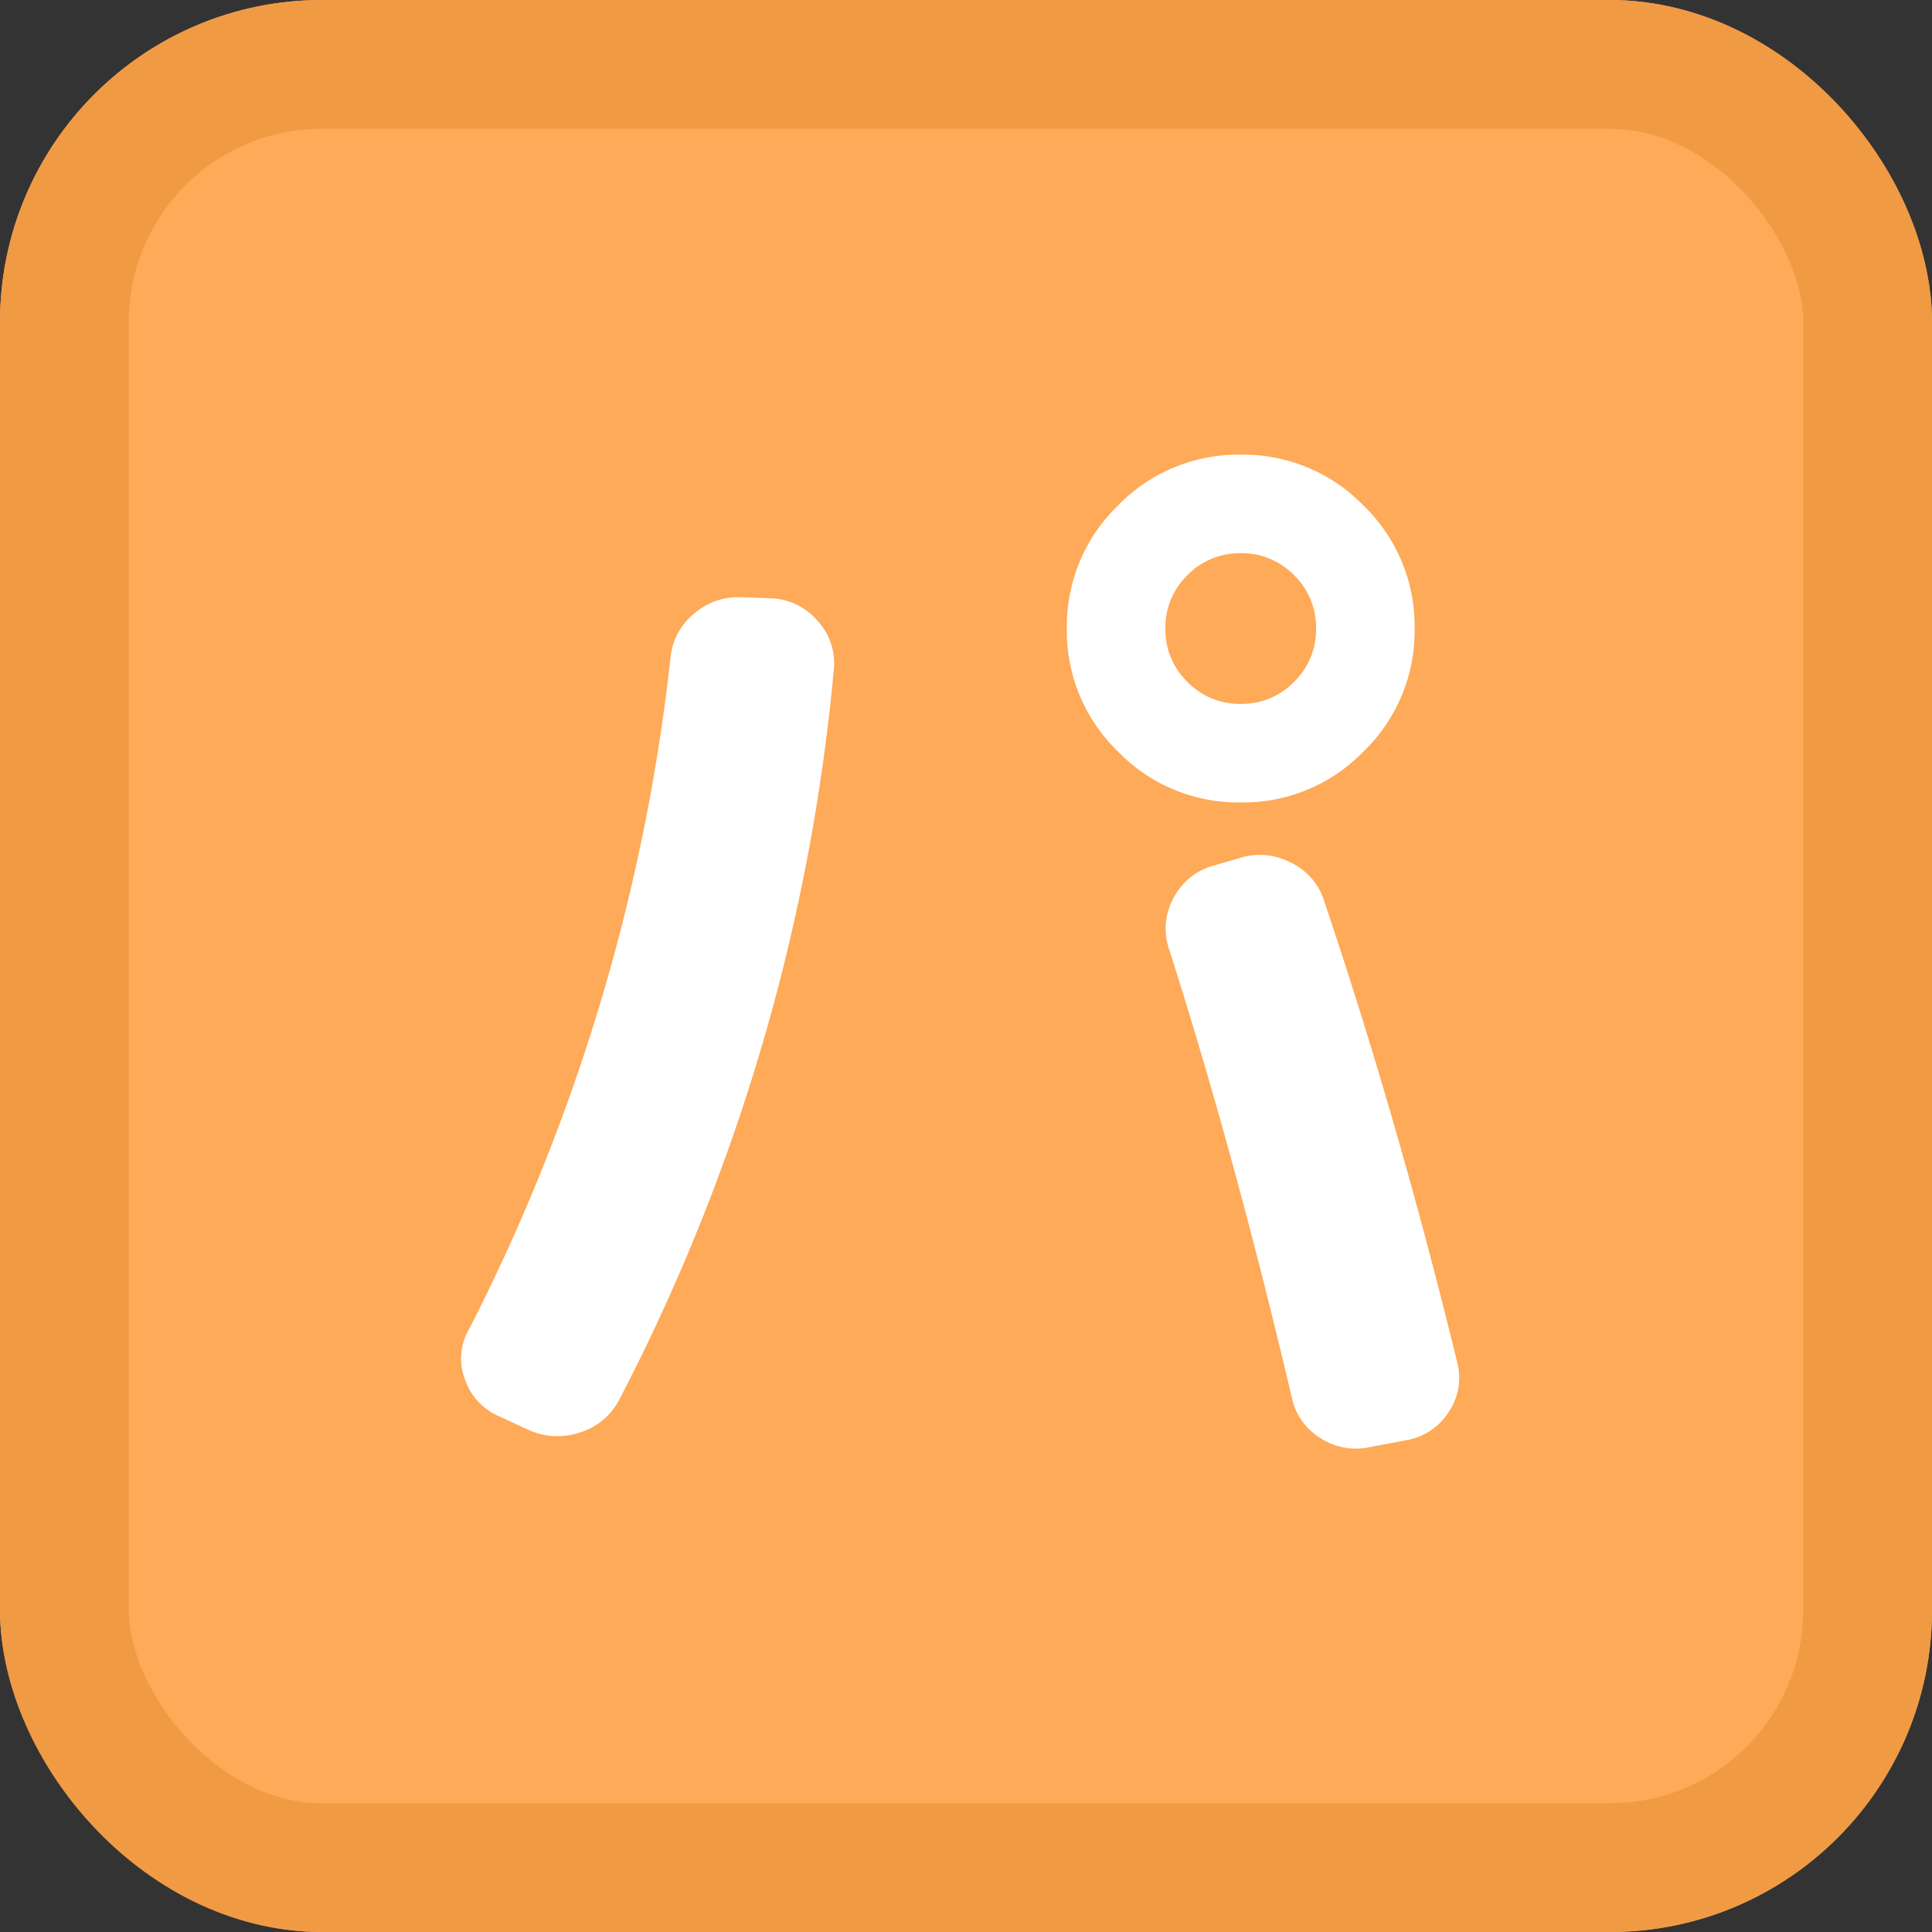
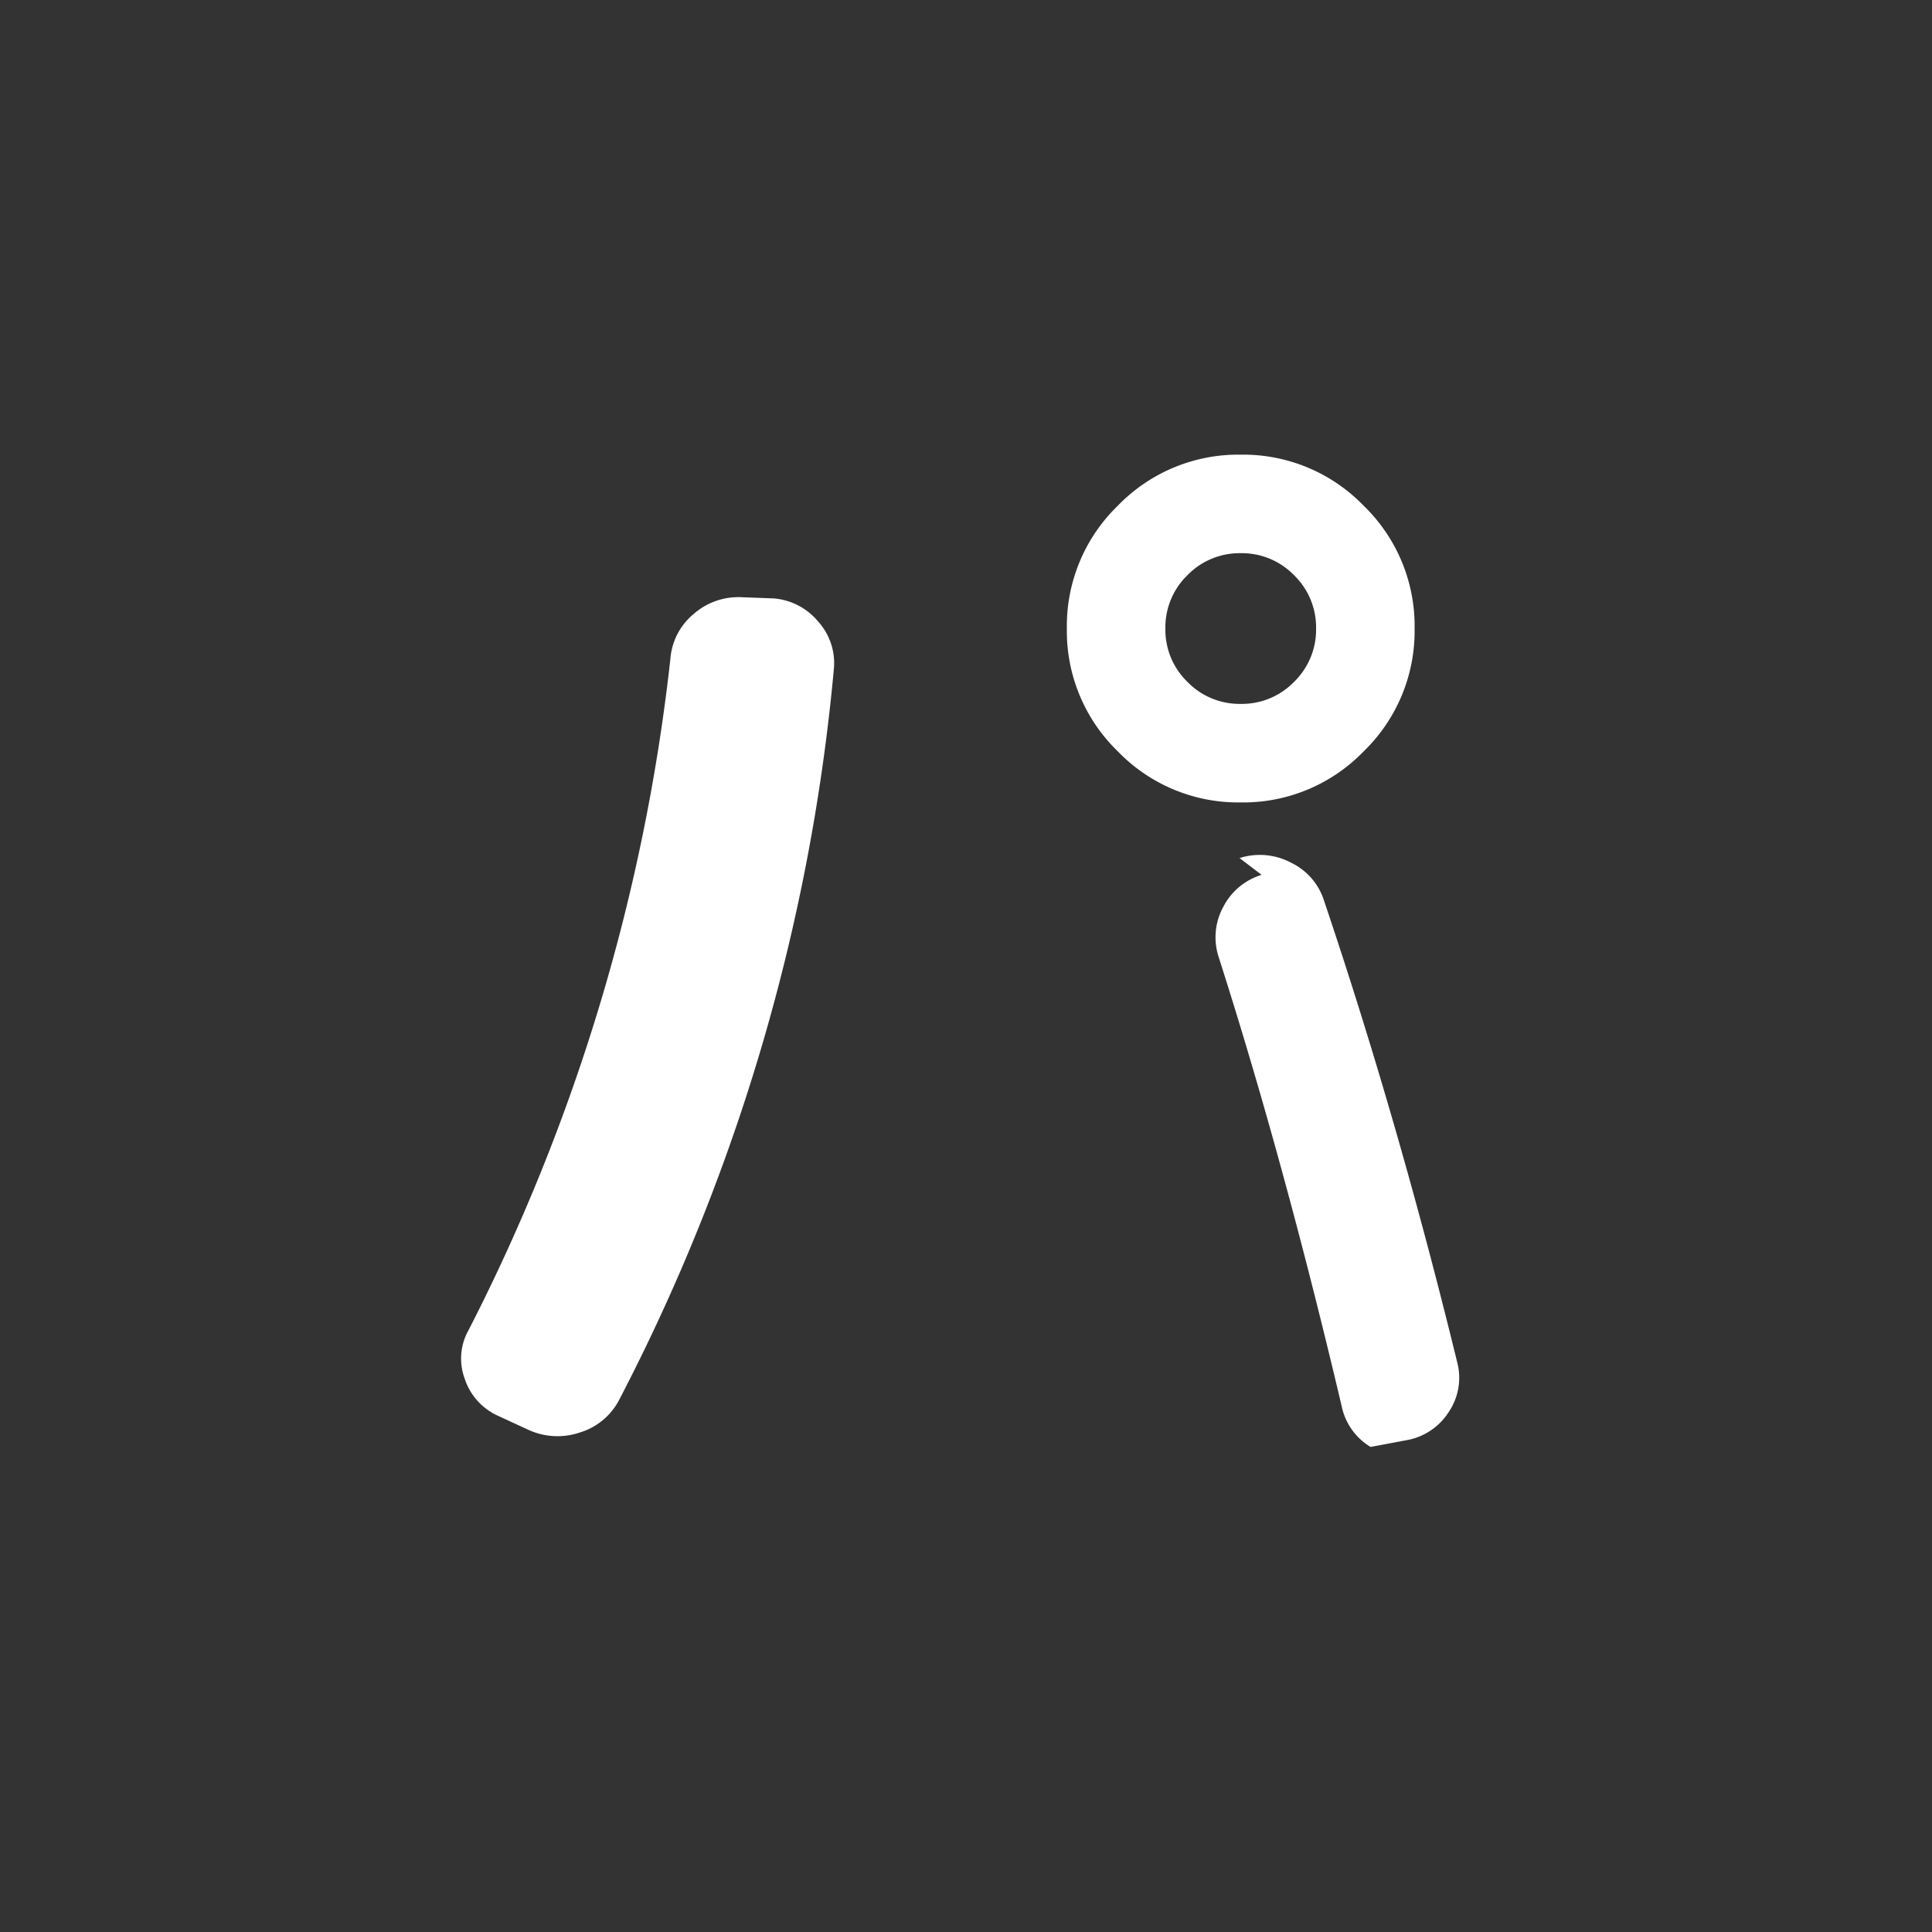
<svg xmlns="http://www.w3.org/2000/svg" id="ic__パ" width="30" height="30" viewBox="0 0 30 30">
  <rect x="0" y="0" width="30" height="30" fill="#333333" stroke="none" />
  <g id="長方形_152" data-name="長方形 152" fill="#feaa58" stroke="#f19a44" stroke-width="2">
-     <rect width="30" height="30" rx="5" stroke="none" />
-     <rect x="1" y="1" width="28" height="28" rx="4" fill="none" />
-   </g>
-   <path id="パ" d="M4.248-8.676a1.035,1.035,0,0,1,.8.072.983.983,0,0,1,.513.594Q6.714-4.59,7.632-.828A.946.946,0,0,1,7.5-.081.976.976,0,0,1,6.858.36L6.282.468A1.006,1.006,0,0,1,5.508.333a.968.968,0,0,1-.45-.639q-.9-3.816-1.908-6.966a.987.987,0,0,1,.072-.783.993.993,0,0,1,.594-.495ZM-7.272-.018a.956.956,0,0,1-.513-.576.9.9,0,0,1,.063-.756A30.086,30.086,0,0,0-4.59-11.772a1,1,0,0,1,.36-.693,1.052,1.052,0,0,1,.756-.261l.486.018a1,1,0,0,1,.693.36.963.963,0,0,1,.243.738A30.617,30.617,0,0,1-5.382-.27a1.022,1.022,0,0,1-.612.513A1.082,1.082,0,0,1-6.8.2ZM5.094-13.068a1.128,1.128,0,0,0-.828-.342,1.128,1.128,0,0,0-.828.342,1.128,1.128,0,0,0-.342.828,1.128,1.128,0,0,0,.342.828,1.128,1.128,0,0,0,.828.342,1.128,1.128,0,0,0,.828-.342,1.128,1.128,0,0,0,.342-.828A1.128,1.128,0,0,0,5.094-13.068Zm1.08,2.736a2.6,2.6,0,0,1-1.908.792,2.6,2.6,0,0,1-1.908-.792,2.6,2.6,0,0,1-.792-1.908,2.6,2.6,0,0,1,.792-1.908,2.6,2.6,0,0,1,1.908-.792,2.6,2.6,0,0,1,1.908.792,2.6,2.6,0,0,1,.792,1.908A2.6,2.6,0,0,1,6.174-10.332Z" transform="translate(15 22)" fill="#fff" />
+     </g>
+   <path id="パ" d="M4.248-8.676a1.035,1.035,0,0,1,.8.072.983.983,0,0,1,.513.594Q6.714-4.59,7.632-.828A.946.946,0,0,1,7.5-.081.976.976,0,0,1,6.858.36L6.282.468a.968.968,0,0,1-.45-.639q-.9-3.816-1.908-6.966a.987.987,0,0,1,.072-.783.993.993,0,0,1,.594-.495ZM-7.272-.018a.956.956,0,0,1-.513-.576.9.9,0,0,1,.063-.756A30.086,30.086,0,0,0-4.59-11.772a1,1,0,0,1,.36-.693,1.052,1.052,0,0,1,.756-.261l.486.018a1,1,0,0,1,.693.36.963.963,0,0,1,.243.738A30.617,30.617,0,0,1-5.382-.27a1.022,1.022,0,0,1-.612.513A1.082,1.082,0,0,1-6.8.2ZM5.094-13.068a1.128,1.128,0,0,0-.828-.342,1.128,1.128,0,0,0-.828.342,1.128,1.128,0,0,0-.342.828,1.128,1.128,0,0,0,.342.828,1.128,1.128,0,0,0,.828.342,1.128,1.128,0,0,0,.828-.342,1.128,1.128,0,0,0,.342-.828A1.128,1.128,0,0,0,5.094-13.068Zm1.08,2.736a2.6,2.6,0,0,1-1.908.792,2.6,2.6,0,0,1-1.908-.792,2.6,2.6,0,0,1-.792-1.908,2.6,2.6,0,0,1,.792-1.908,2.6,2.6,0,0,1,1.908-.792,2.6,2.6,0,0,1,1.908.792,2.6,2.6,0,0,1,.792,1.908A2.6,2.6,0,0,1,6.174-10.332Z" transform="translate(15 22)" fill="#fff" />
</svg>